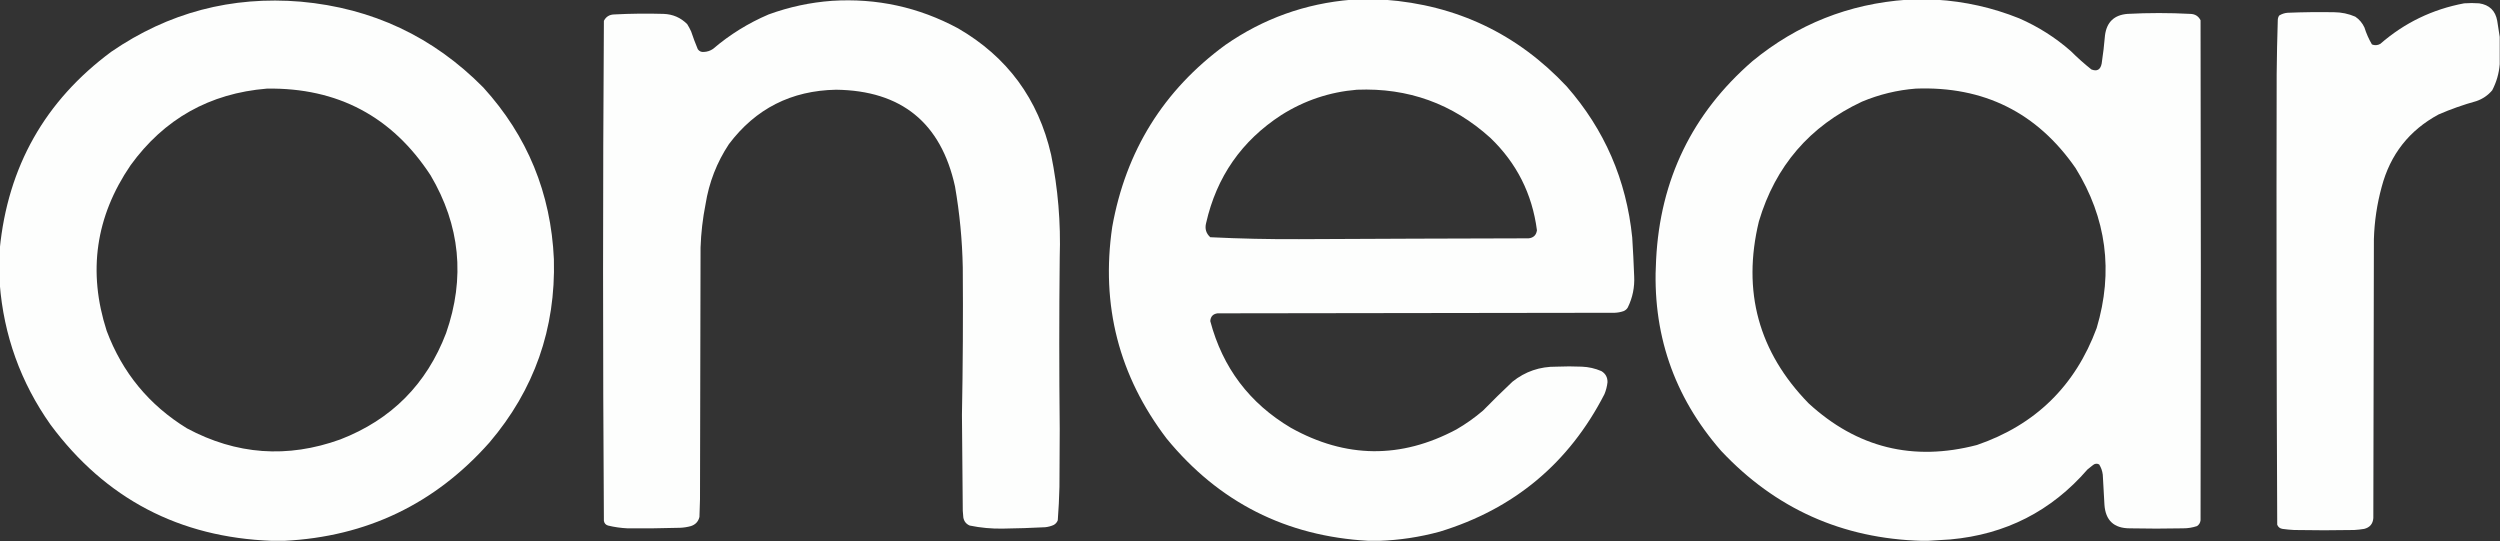
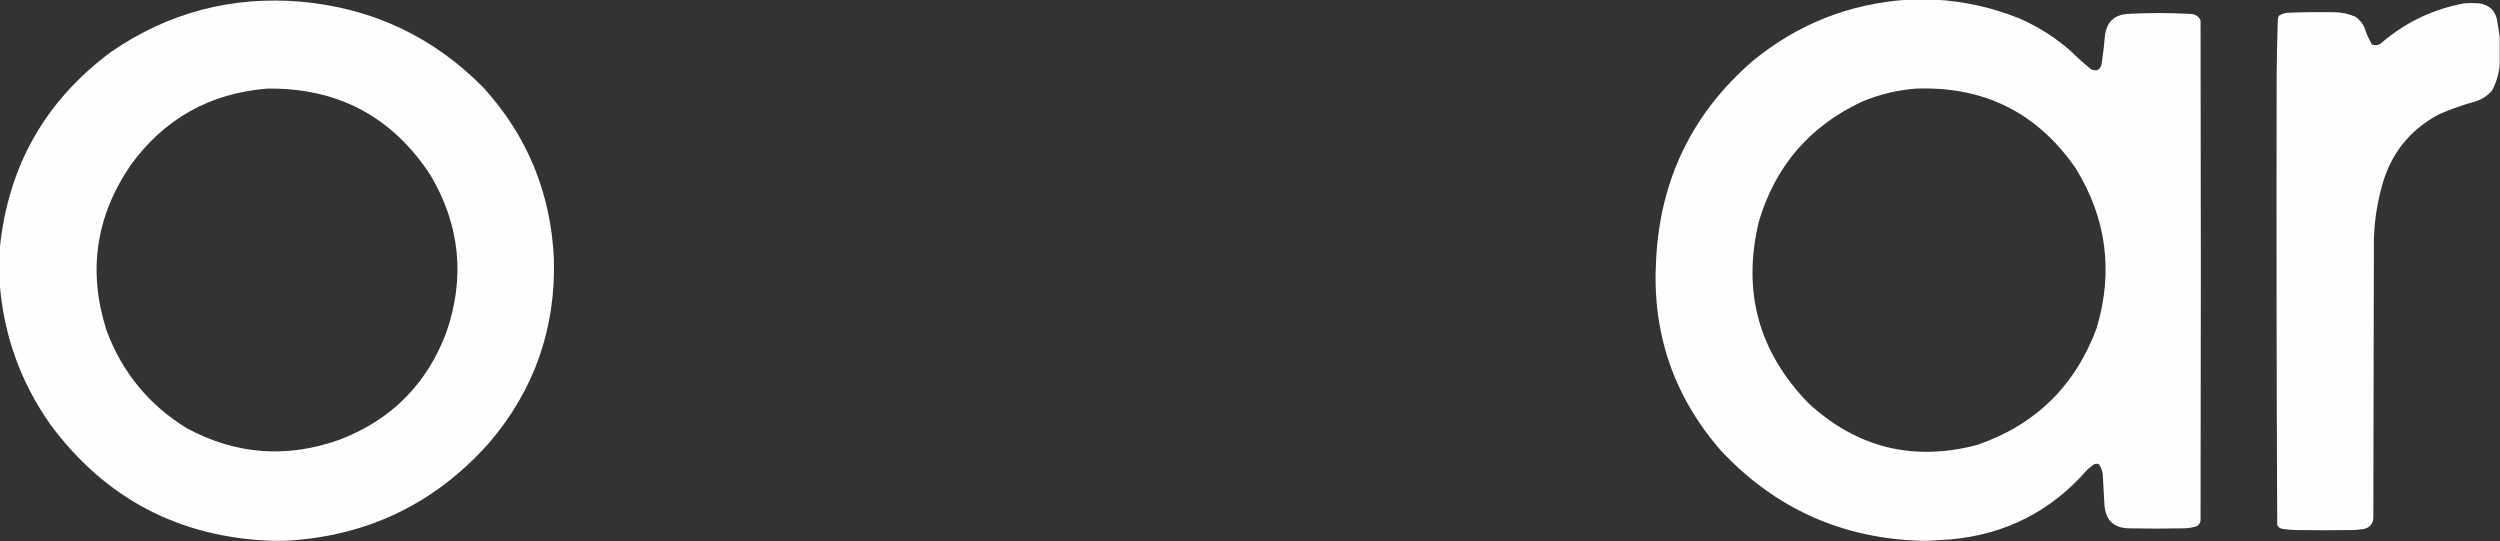
<svg xmlns="http://www.w3.org/2000/svg" style="shape-rendering:geometricPrecision; text-rendering:geometricPrecision; image-rendering:optimizeQuality; fill-rule:evenodd; clip-rule:evenodd" height="974px" width="4500px" version="1.1">
  <rect width="100%" height="100%" fill="#333333" stroke="none" />
  <g>
-     <path d="M 2432.5,-0.5 C 2452.5,-0.5 2472.5,-0.5 2492.5,-0.5C 2622.21,9.09 2731.38,61.09 2820,155.5C 2888.16,233.199 2927.49,323.866 2938,427.5C 2939.48,450.651 2940.64,473.818 2941.5,497C 2942.55,516.883 2938.72,535.717 2930,553.5C 2928.24,556.473 2925.74,558.64 2922.5,560C 2917.32,561.798 2911.99,562.798 2906.5,563C 2668.17,563.333 2429.83,563.667 2191.5,564C 2183.36,565.142 2179.02,569.809 2178.5,578C 2200.76,661.893 2249.09,725.893 2323.5,770C 2422.37,825.189 2521.71,826.189 2621.5,773C 2638.55,763.141 2654.55,751.808 2669.5,739C 2686.86,721.304 2704.53,703.971 2722.5,687C 2745.45,668.664 2771.79,659.664 2801.5,660C 2816.83,659.333 2832.17,659.333 2847.5,660C 2859.69,660.503 2871.35,663.17 2882.5,668C 2889.98,672.503 2893.65,679.17 2893.5,688C 2892.69,695.42 2890.86,702.587 2888,709.5C 2824.16,833.658 2725.32,916.158 2591.5,957C 2555.66,966.762 2519.33,972.262 2482.5,973.5C 2476.17,973.5 2469.83,973.5 2463.5,973.5C 2315.04,965.355 2193.87,904.022 2100,789.5C 2014.03,676.639 1981.37,549.639 2002,408.5C 2026.41,271.743 2094.25,162.576 2205.5,81C 2273.8,33.51 2349.46,6.344 2432.5,-0.5 Z M 2442.5,161.5 C 2534.58,157.797 2614.58,186.631 2682.5,248C 2729.96,293.417 2757.96,348.917 2766.5,414.5C 2765.28,423.219 2760.28,428.052 2751.5,429C 2613.83,429.305 2476.17,429.805 2338.5,430.5C 2285.13,430.769 2231.8,429.602 2178.5,427C 2170.89,420.111 2168.39,411.611 2171,401.5C 2189.89,318.183 2235.05,253.35 2306.5,207C 2348.16,180.725 2393.49,165.558 2442.5,161.5 Z" fill="#fefffe" style="opacity:0.994" />
-   </g>
+     </g>
  <g>
    <path d="M 3432.5,-0.5 C 3450.17,-0.5 3467.83,-0.5 3485.5,-0.5C 3536.87,2.591 3586.54,13.758 3634.5,33C 3668.68,47.908 3699.68,67.575 3727.5,92C 3739.24,103.742 3751.57,114.742 3764.5,125C 3774.63,129.012 3780.79,125.512 3783,114.5C 3785.56,97.579 3787.56,80.579 3789,63.5C 3792.1,39.737 3805.6,26.904 3829.5,25C 3867.17,23.008 3904.83,23.008 3942.5,25C 3951.05,25.183 3957.22,29.016 3961,36.5C 3961.67,336.5 3961.67,636.5 3961,936.5C 3960.46,941.088 3958.3,944.588 3954.5,947C 3946.4,949.701 3938.07,951.034 3929.5,951C 3897.5,951.667 3865.5,951.667 3833.5,951C 3805.09,950.923 3789.93,936.757 3788,908.5C 3787.04,890.496 3786.04,872.496 3785,854.5C 3784.21,847.793 3782.04,841.626 3778.5,836C 3774.67,833.963 3771,834.296 3767.5,837C 3764.17,839.667 3760.83,842.333 3757.5,845C 3692.4,920.05 3610.07,962.05 3510.5,971C 3496.68,971.859 3483.01,972.692 3469.5,973.5C 3466.17,973.5 3462.83,973.5 3459.5,973.5C 3316.16,969.563 3195.66,915.563 3098,811.5C 3012.25,713.247 2973.25,598.58 2981,467.5C 2988.22,323.238 3046.05,204.072 3154.5,110C 3235.22,43.693 3327.88,6.86 3432.5,-0.5 Z M 3448.5,159.5 C 3570.87,154.934 3666.7,202.6 3736,302.5C 3791.72,392.655 3804.39,488.655 3774,590.5C 3735.43,694.741 3663.59,764.907 3558.5,801C 3443.59,831.023 3342.59,806.023 3255.5,726C 3165.44,633.64 3135.61,524.473 3166,398.5C 3195.66,298.851 3257.49,227.017 3351.5,183C 3382.7,169.949 3415.03,162.116 3448.5,159.5 Z" fill="#fefffe" style="opacity:0.995" />
  </g>
  <g>
    <path d="M 511.5,973.5 C 504.167,973.5 496.833,973.5 489.5,973.5C 322.685,967.354 189.852,897.688 91,764.5C 37.217,688.325 6.717,603.658 -0.5,510.5C -0.5,489.833 -0.5,469.167 -0.5,448.5C 14.053,299.848 81.053,181.348 200.5,93C 303.164,22.58 416.83,-7.42 541.5,3C 670.261,14.642 779.761,66.142 870,157.5C 949.339,244.747 991.672,347.747 997,466.5C 1000.39,591.668 961.728,701.668 881,796.5C 782.923,907.116 659.757,966.116 511.5,973.5 Z M 480.5,159.5 C 607.683,157.677 705.849,209.677 775,315.5C 828.275,405.661 837.609,500.327 803,599.5C 767.923,691.577 704.423,755.411 612.5,791C 517.426,825.327 425.426,818.661 336.5,771C 268.291,729.113 220.124,670.613 192,595.5C 157.738,489.079 172.072,389.745 235,297.5C 295.479,213.999 377.312,167.999 480.5,159.5 Z" fill="#fefffe" style="opacity:0.994" />
  </g>
  <g>
-     <path d="M 1497.5,1.5 C 1577.96,-3.633 1653.63,12.867 1724.5,51C 1813.17,102.383 1869.01,178.216 1892,278.5C 1904.39,339.369 1909.55,400.869 1907.5,463C 1906.42,565.999 1906.42,668.999 1907.5,772C 1907.33,806.833 1907.17,841.667 1907,876.5C 1906.52,896.526 1905.52,916.526 1904,936.5C 1902.56,940.275 1900.06,943.108 1896.5,945C 1891.72,947.113 1886.72,948.446 1881.5,949C 1856.02,950.325 1830.52,951.159 1805,951.5C 1784.95,951.866 1765.12,950.032 1745.5,946C 1739.07,943.235 1735.24,938.402 1734,931.5C 1733.67,927.5 1733.33,923.5 1733,919.5C 1732.64,861.999 1732.14,804.499 1731.5,747C 1733.18,658.506 1733.68,570.006 1733,481.5C 1732.06,432.459 1727.39,383.792 1719,335.5C 1693.82,221.002 1622.48,163.002 1505,161.5C 1424.35,162.987 1360.02,195.653 1312,259.5C 1290.26,292.349 1276.26,328.349 1270,367.5C 1264.89,393.255 1261.89,419.255 1261,445.5C 1260.67,596.5 1260.33,747.5 1260,898.5C 1259.67,909.167 1259.33,919.833 1259,930.5C 1256.97,938.867 1251.8,944.367 1243.5,947C 1237.28,948.722 1230.95,949.722 1224.5,950C 1192.84,950.933 1161.17,951.267 1129.5,951C 1117.67,950.453 1106.01,948.786 1094.5,946C 1090.23,944.73 1087.73,941.896 1087,937.5C 1085.03,637.5 1085.03,337.5 1087,37.5C 1090.8,30.062 1096.97,26.229 1105.5,26C 1135.15,24.458 1164.82,24.125 1194.5,25C 1211.18,25.594 1225.35,31.761 1237,43.5C 1239.59,47.674 1241.92,52.007 1244,56.5C 1247.61,67.322 1251.61,77.988 1256,88.5C 1258.68,92.338 1262.34,94.005 1267,93.5C 1273.01,93.25 1278.51,91.416 1283.5,88C 1313.54,62.297 1346.88,41.63 1383.5,26C 1420.49,12.505 1458.49,4.338 1497.5,1.5 Z" fill="#fefffe" style="opacity:0.994" />
-   </g>
+     </g>
  <g>
    <path d="M 4499.5,66.5 C 4499.5,82.833 4499.5,99.167 4499.5,115.5C 4498.23,131.98 4493.73,147.647 4486,162.5C 4478.36,171.58 4468.86,178.08 4457.5,182C 4434.25,188.416 4411.58,196.416 4389.5,206C 4336.62,234.507 4302.45,278.007 4287,336.5C 4278.6,367.273 4273.94,398.606 4273,430.5C 4272.67,597.833 4272.33,765.167 4272,932.5C 4271.2,942.964 4265.7,949.464 4255.5,952C 4249.54,952.997 4243.54,953.663 4237.5,954C 4201.5,954.667 4165.5,954.667 4129.5,954C 4122.47,953.664 4115.47,952.998 4108.5,952C 4103.85,951.27 4100.68,948.77 4099,944.5C 4097.78,674.167 4097.45,403.834 4098,133.5C 4098.31,101.159 4098.98,68.826 4100,36.5C 4100.01,33.341 4100.84,30.507 4102.5,28C 4107.1,25.133 4112.1,23.466 4117.5,23C 4145.5,21.853 4173.5,21.52 4201.5,22C 4214.73,22.112 4227.4,24.779 4239.5,30C 4246.76,34.932 4252.26,41.432 4256,49.5C 4259.35,60.218 4263.85,70.384 4269.5,80C 4274.62,82.07 4279.62,81.736 4284.5,79C 4328.03,41.071 4378.36,16.737 4435.5,6C 4444.5,5.333 4453.5,5.333 4462.5,6C 4480.91,8.747 4491.75,19.247 4495,37.5C 4496.66,47.29 4498.16,56.956 4499.5,66.5 Z" fill="#fefffe" style="opacity:0.995" />
  </g>
</svg>